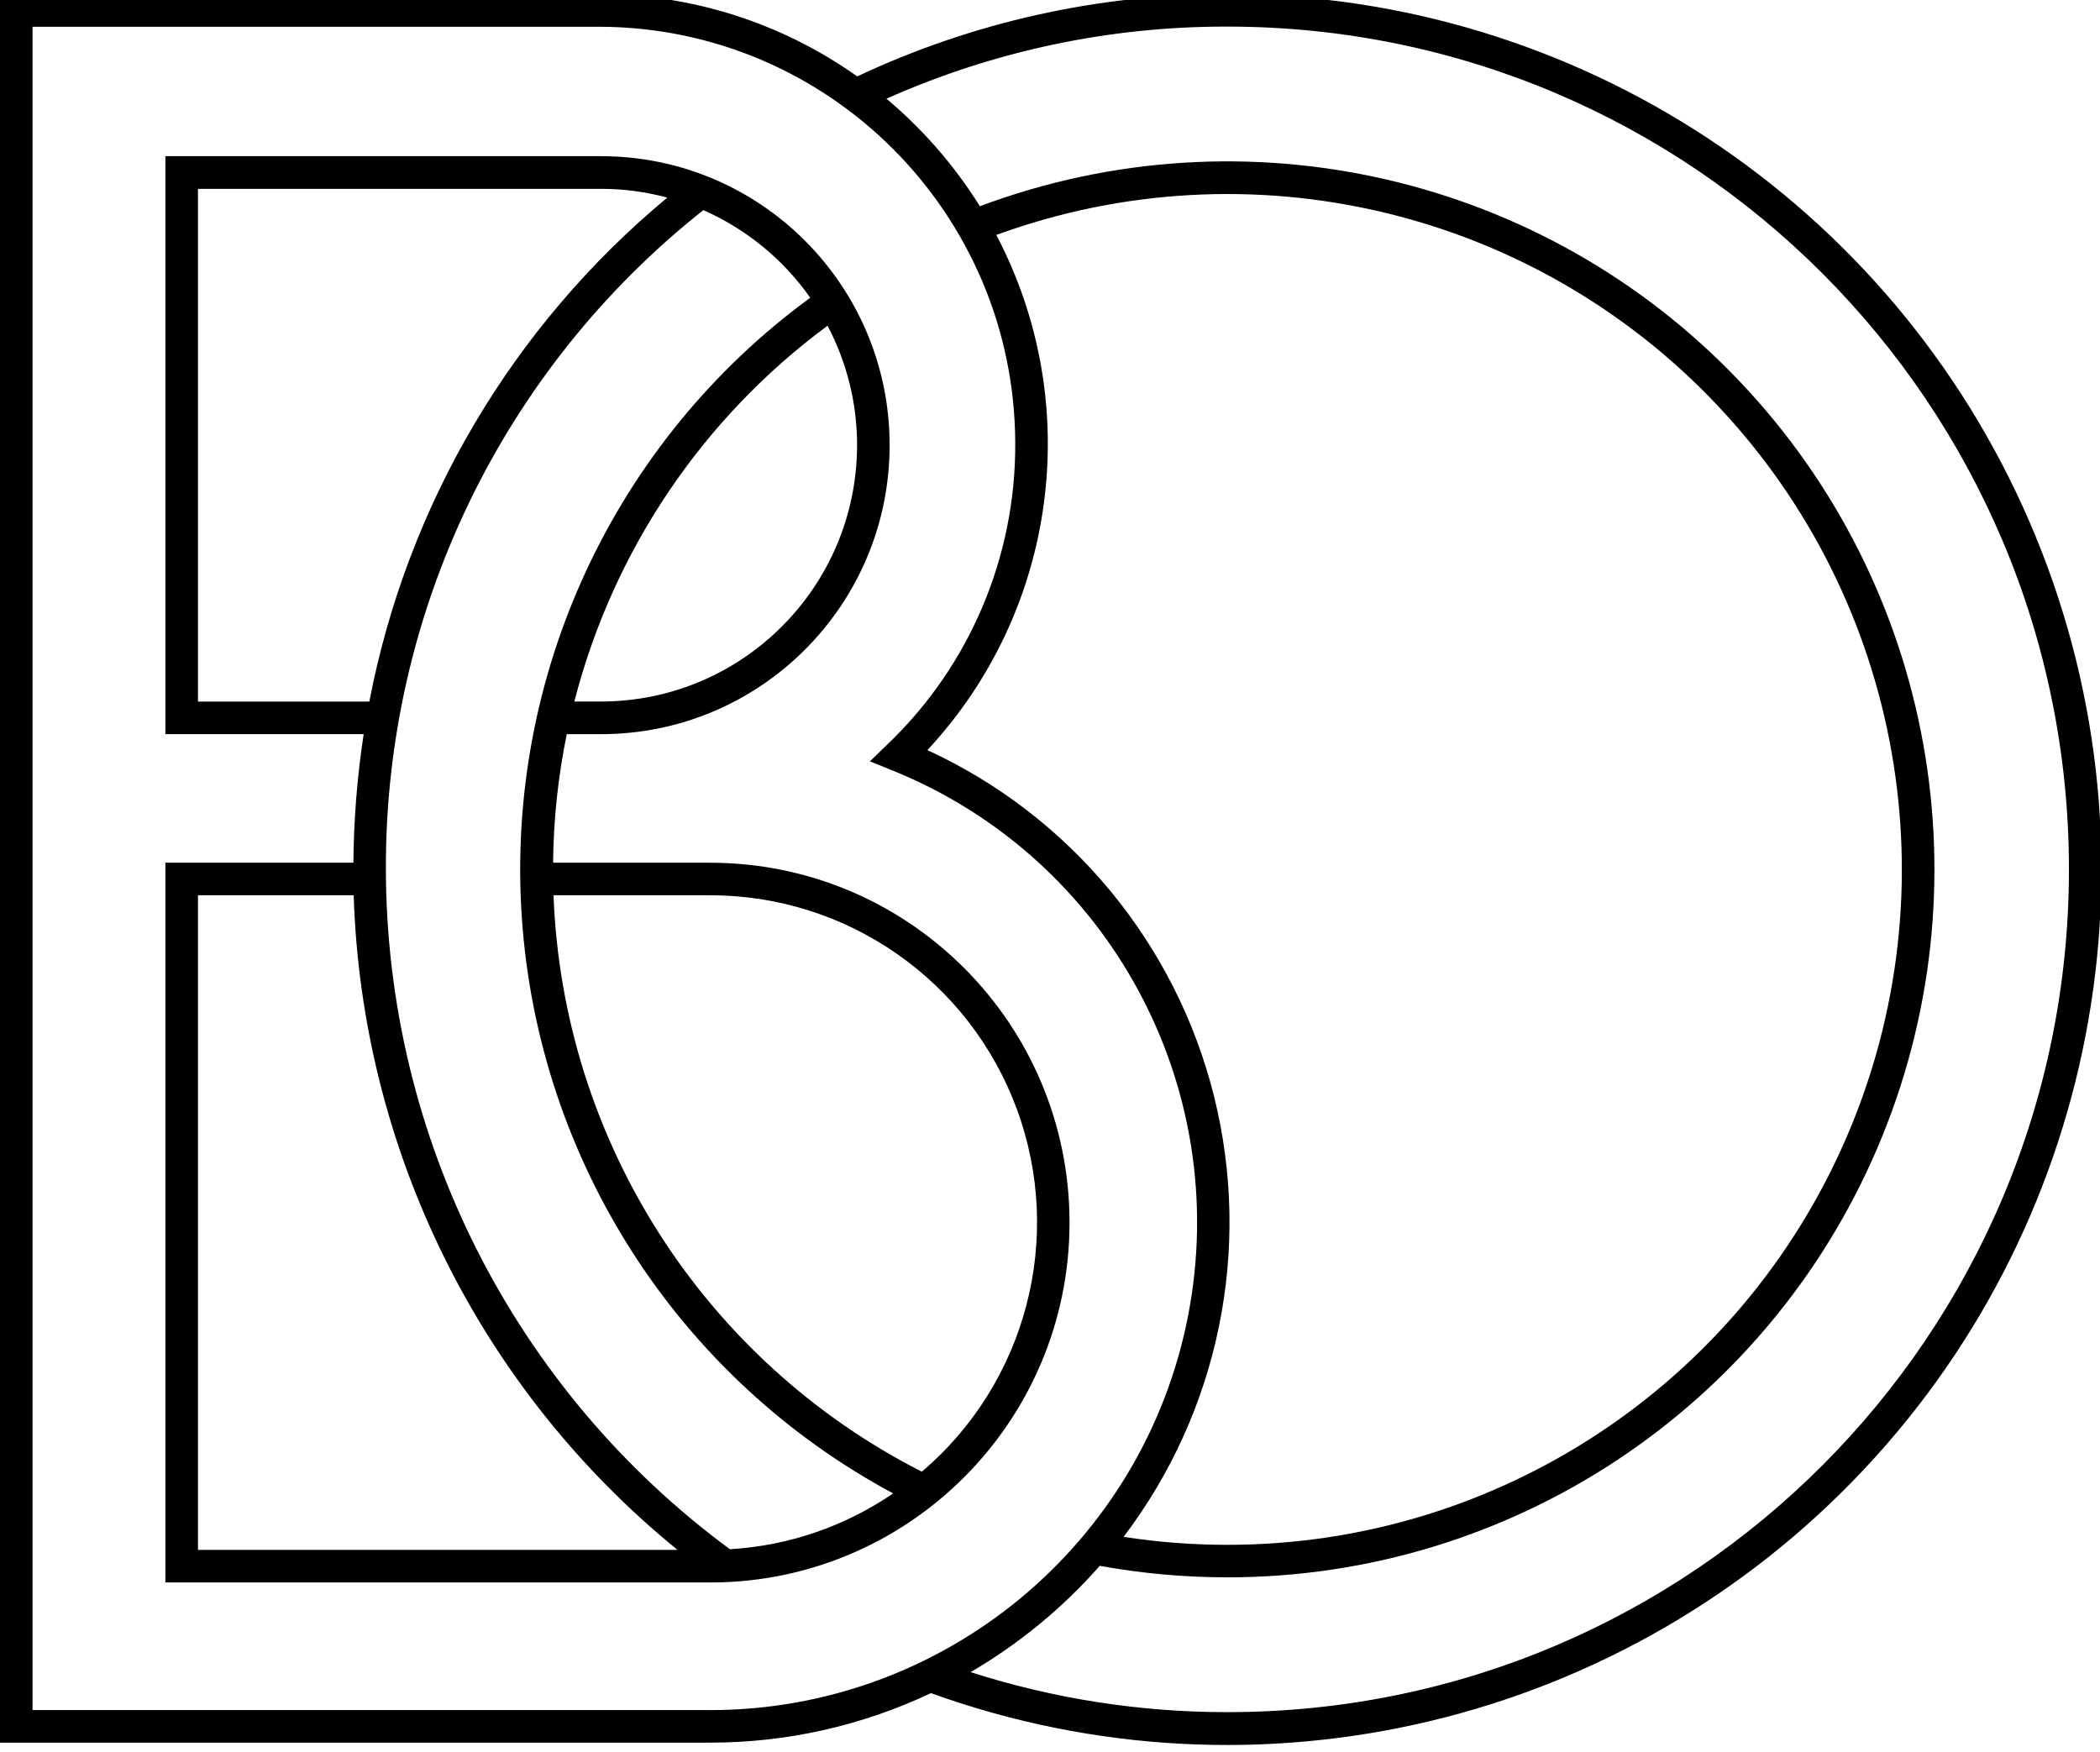
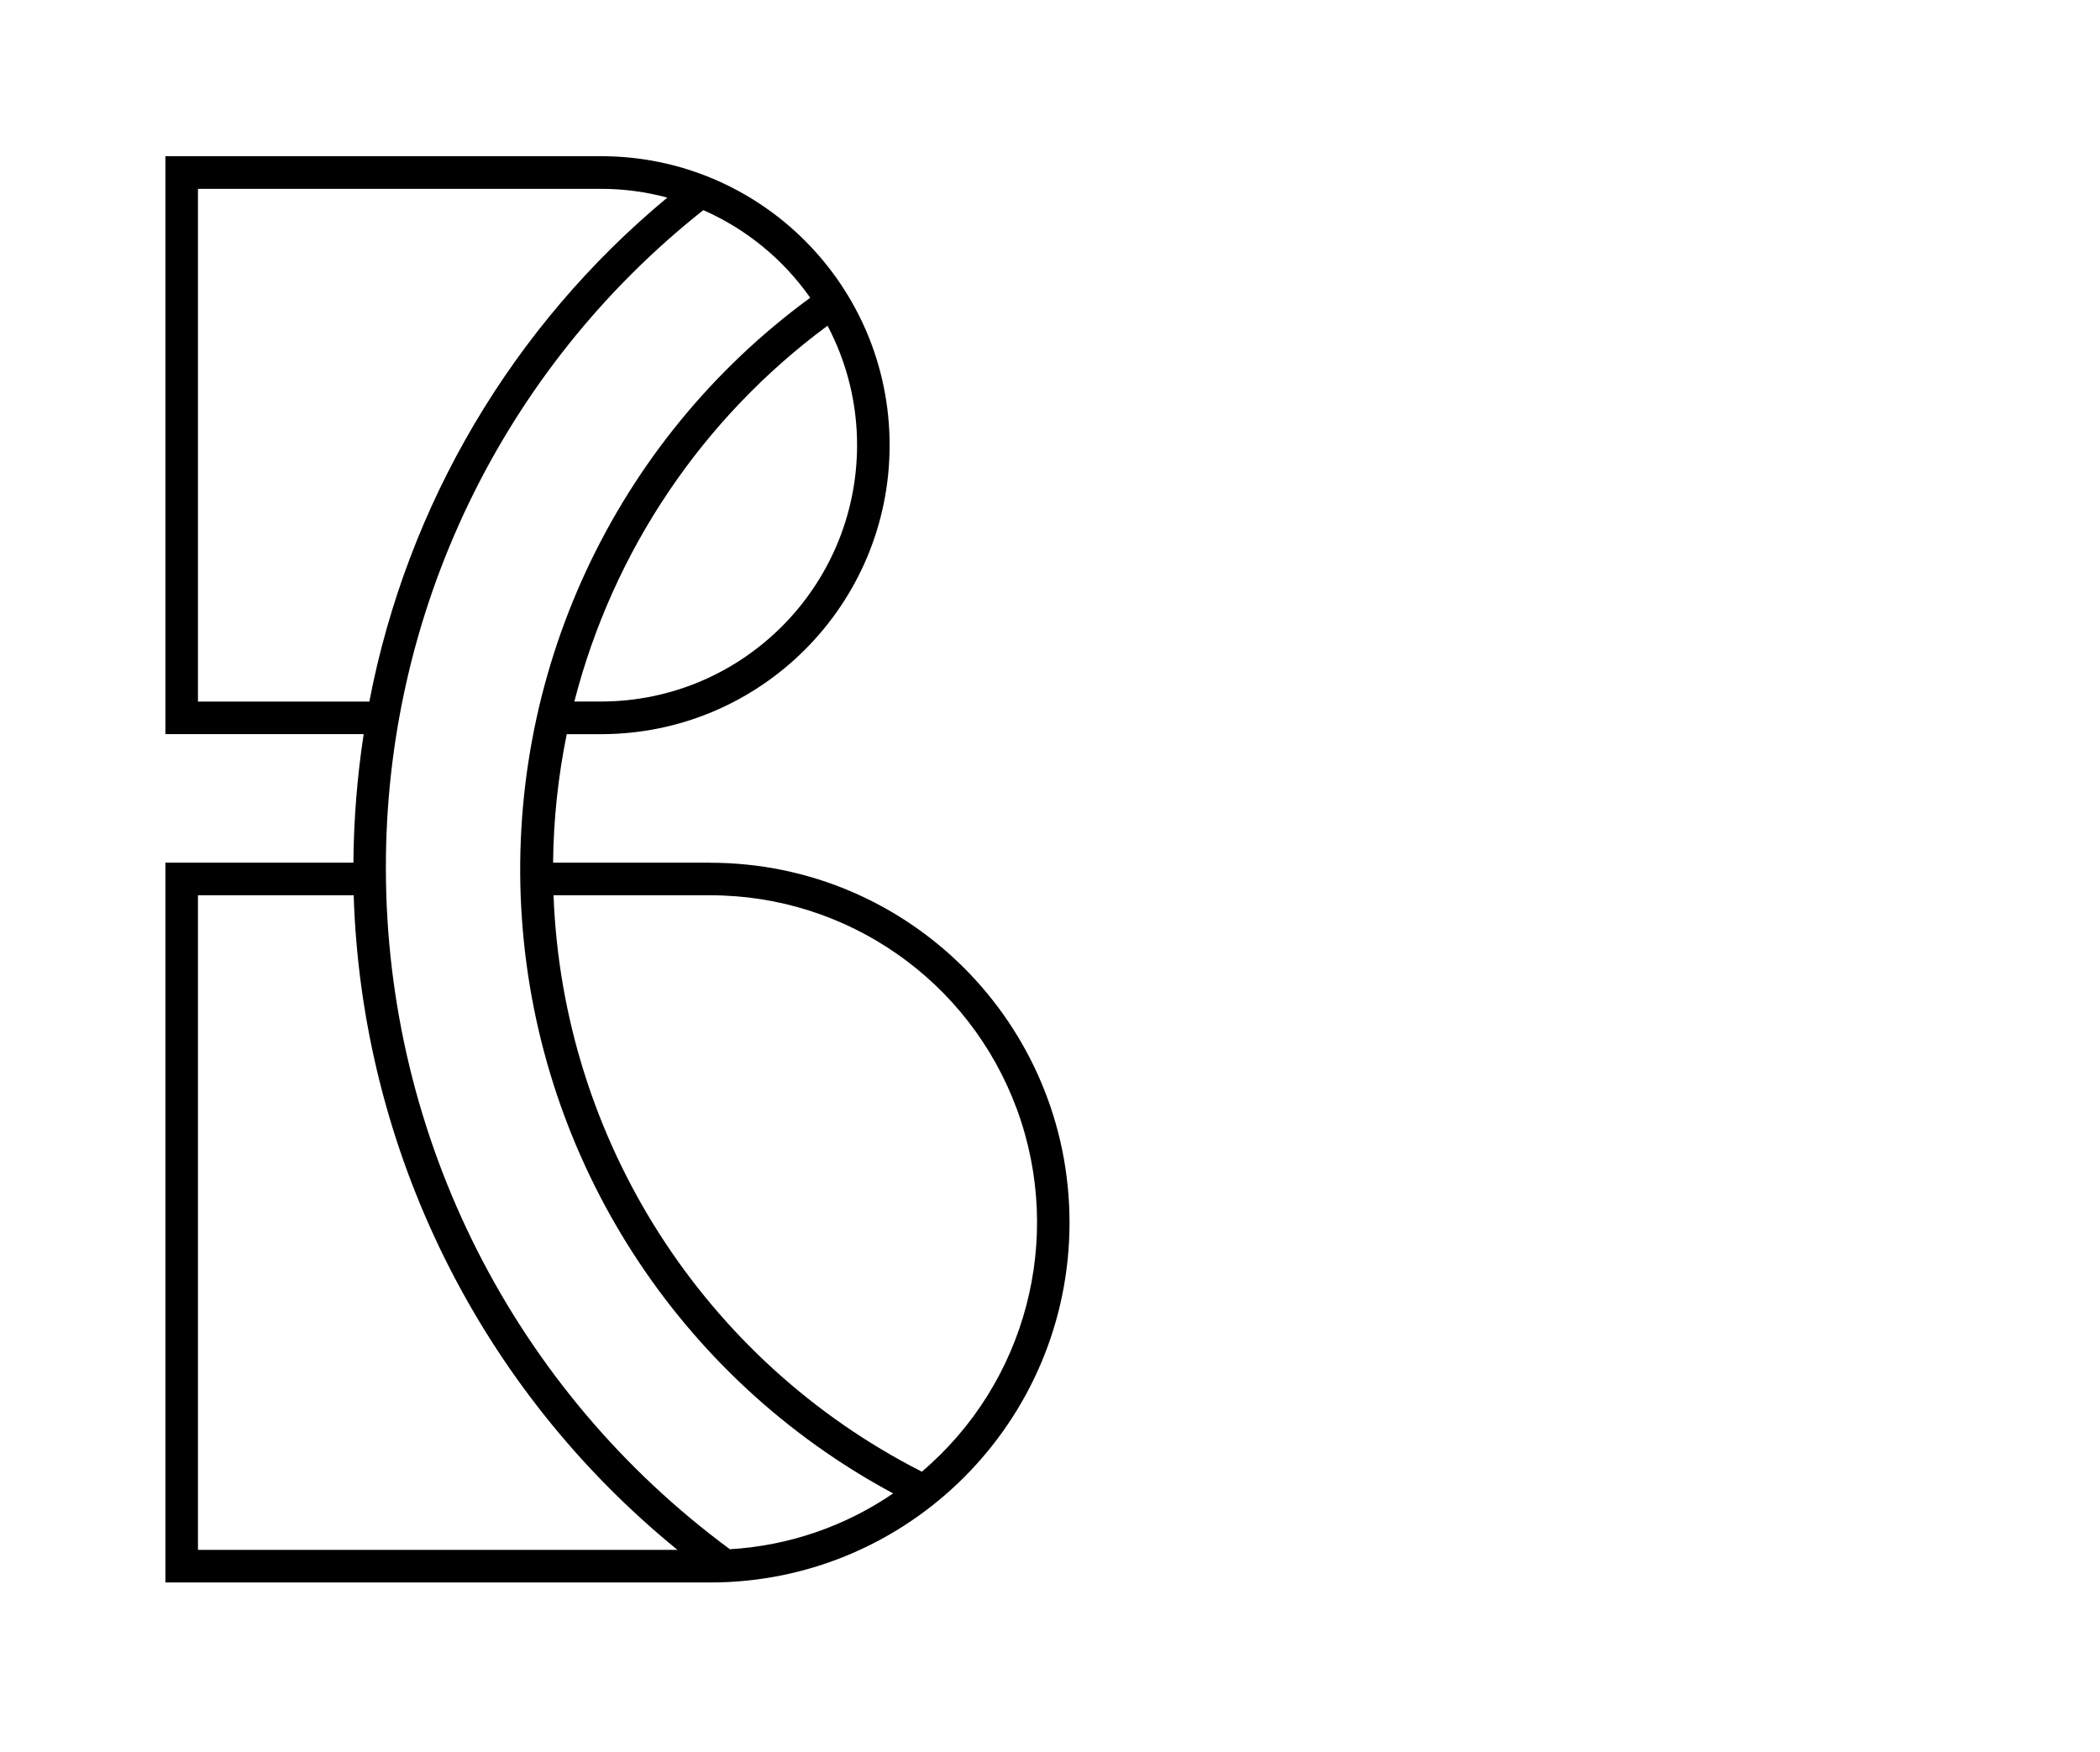
<svg xmlns="http://www.w3.org/2000/svg" width="290" height="242" viewBox="0 0 290 242">
  <g id="Group">
-     <path id="Path" fill="#000000" stroke="none" d="M 169.5 -0.81 C 151.831 -0.852 134.372 3.028 118.379 10.551 C 107.949 3.15 95.48 -0.82 82.698 -0.81 L -0 -0.81 L -0 240.682 L 98.074 240.682 C 108.616 240.689 119.028 238.354 128.56 233.846 C 173.847 250.19 224.5 238.023 257.46 202.884 C 290.42 167.745 299.387 116.351 280.277 72.098 C 261.168 27.845 217.637 -0.806 169.5 -0.813 Z M 98.074 236.182 L 4.497 236.182 L 4.497 3.694 L 82.685 3.694 C 114.436 3.729 140.166 29.501 140.201 61.303 C 140.256 76.947 133.9 91.928 122.617 102.746 L 120.131 105.149 L 123.339 106.45 C 153.15 118.556 170.221 150.118 164.064 181.742 C 157.906 213.366 130.245 236.189 98.077 236.189 Z M 137.584 32.452 C 172.516 19.686 211.682 28.958 237.213 56.035 C 262.744 83.113 269.747 122.808 255.026 157.009 C 240.306 191.211 206.684 213.365 169.5 213.363 C 164.699 213.363 159.906 212.994 155.161 212.261 C 168.326 194.929 172.922 172.547 167.654 151.418 C 162.386 130.289 147.825 112.698 128.07 103.6 C 146.018 84.318 149.834 55.78 137.584 32.448 Z M 169.5 236.471 C 157.464 236.483 145.5 234.619 134.037 230.945 C 140.729 227.04 146.75 222.083 151.872 216.264 C 157.689 217.32 163.589 217.852 169.5 217.854 C 208.574 217.858 243.887 194.525 259.26 158.545 C 274.634 122.564 267.107 80.868 240.128 52.557 C 213.148 24.247 171.914 14.777 135.315 28.485 C 131.822 22.886 127.469 17.873 122.416 13.633 C 137.234 7.025 153.28 3.632 169.5 3.674 C 233.682 3.674 285.711 55.787 285.711 120.072 C 285.711 184.358 233.682 236.471 169.5 236.471 Z" />
    <path id="path1" fill="#000000" stroke="none" d="M 98.074 119.151 L 76.379 119.151 C 76.437 113.186 77.07 107.241 78.268 101.398 L 83.003 101.398 C 105.011 101.398 122.852 83.528 122.852 61.485 C 122.852 39.441 105.011 21.572 83.003 21.572 L 22.842 21.572 L 22.842 101.395 L 50.221 101.395 C 49.324 107.271 48.85 113.204 48.802 119.148 L 22.842 119.148 L 22.842 218.563 L 98.074 218.563 C 125.48 218.563 147.696 196.31 147.696 168.861 C 147.696 141.411 125.48 119.158 98.074 119.158 Z M 118.359 61.481 C 118.337 81.028 102.522 96.869 83.007 96.891 L 79.315 96.891 C 84.66 76.076 97.008 57.744 114.279 44.988 C 116.962 50.07 118.363 55.733 118.359 61.481 Z M 27.339 96.891 L 27.339 26.082 L 83.007 26.082 C 86.095 26.08 89.17 26.486 92.151 27.292 C 70.794 45.016 56.249 69.622 51.003 96.901 L 27.339 96.901 Z M 27.339 214.059 L 27.339 123.645 L 48.842 123.645 C 49.948 158.853 66.264 191.844 93.557 214.059 Z M 100.792 213.968 C 70.989 191.992 53.363 157.157 53.289 120.089 C 53.17 84.603 69.331 51.03 97.124 29.023 C 103.056 31.631 108.163 35.815 111.889 41.123 C 84.784 60.946 69.746 93.325 72.071 126.86 C 74.396 160.395 93.758 190.382 123.339 206.261 C 116.66 210.83 108.866 213.495 100.792 213.972 Z M 127.302 203.26 C 97.178 187.938 77.71 157.468 76.44 123.652 L 98.074 123.652 C 116.993 123.636 133.91 135.449 140.44 153.234 C 146.969 171.019 141.723 190.995 127.302 203.26 Z" />
  </g>
</svg>